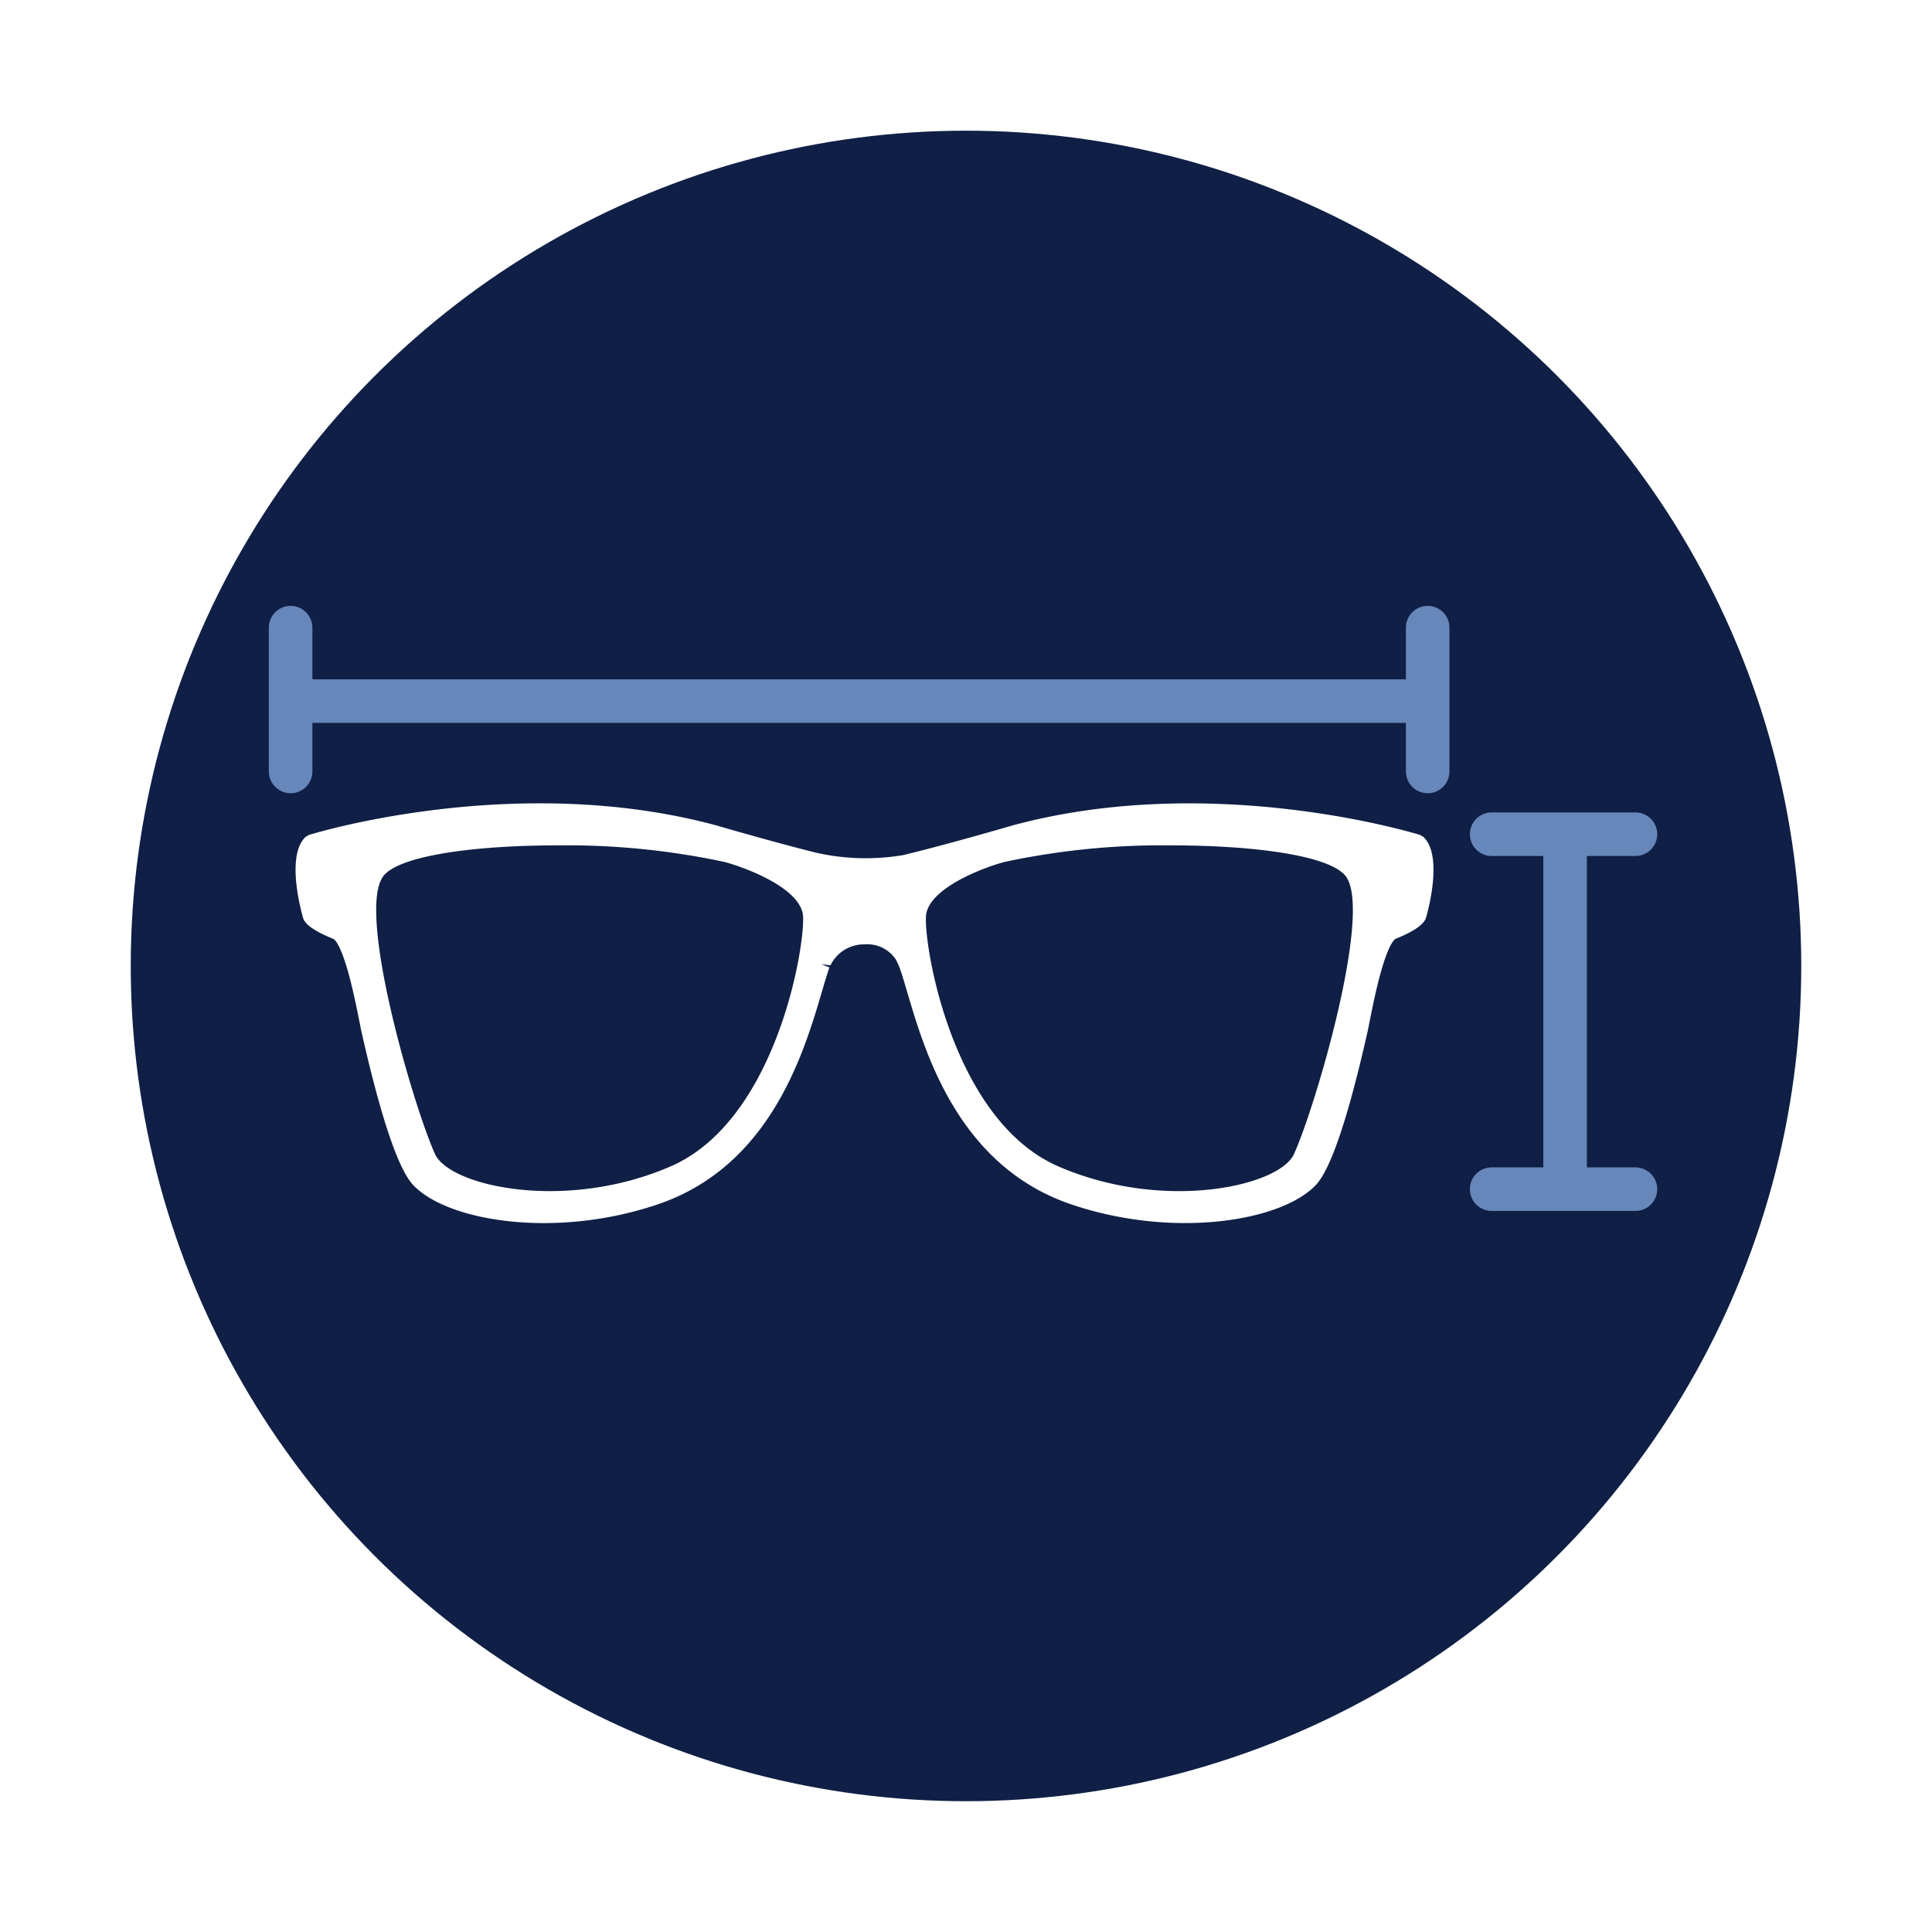
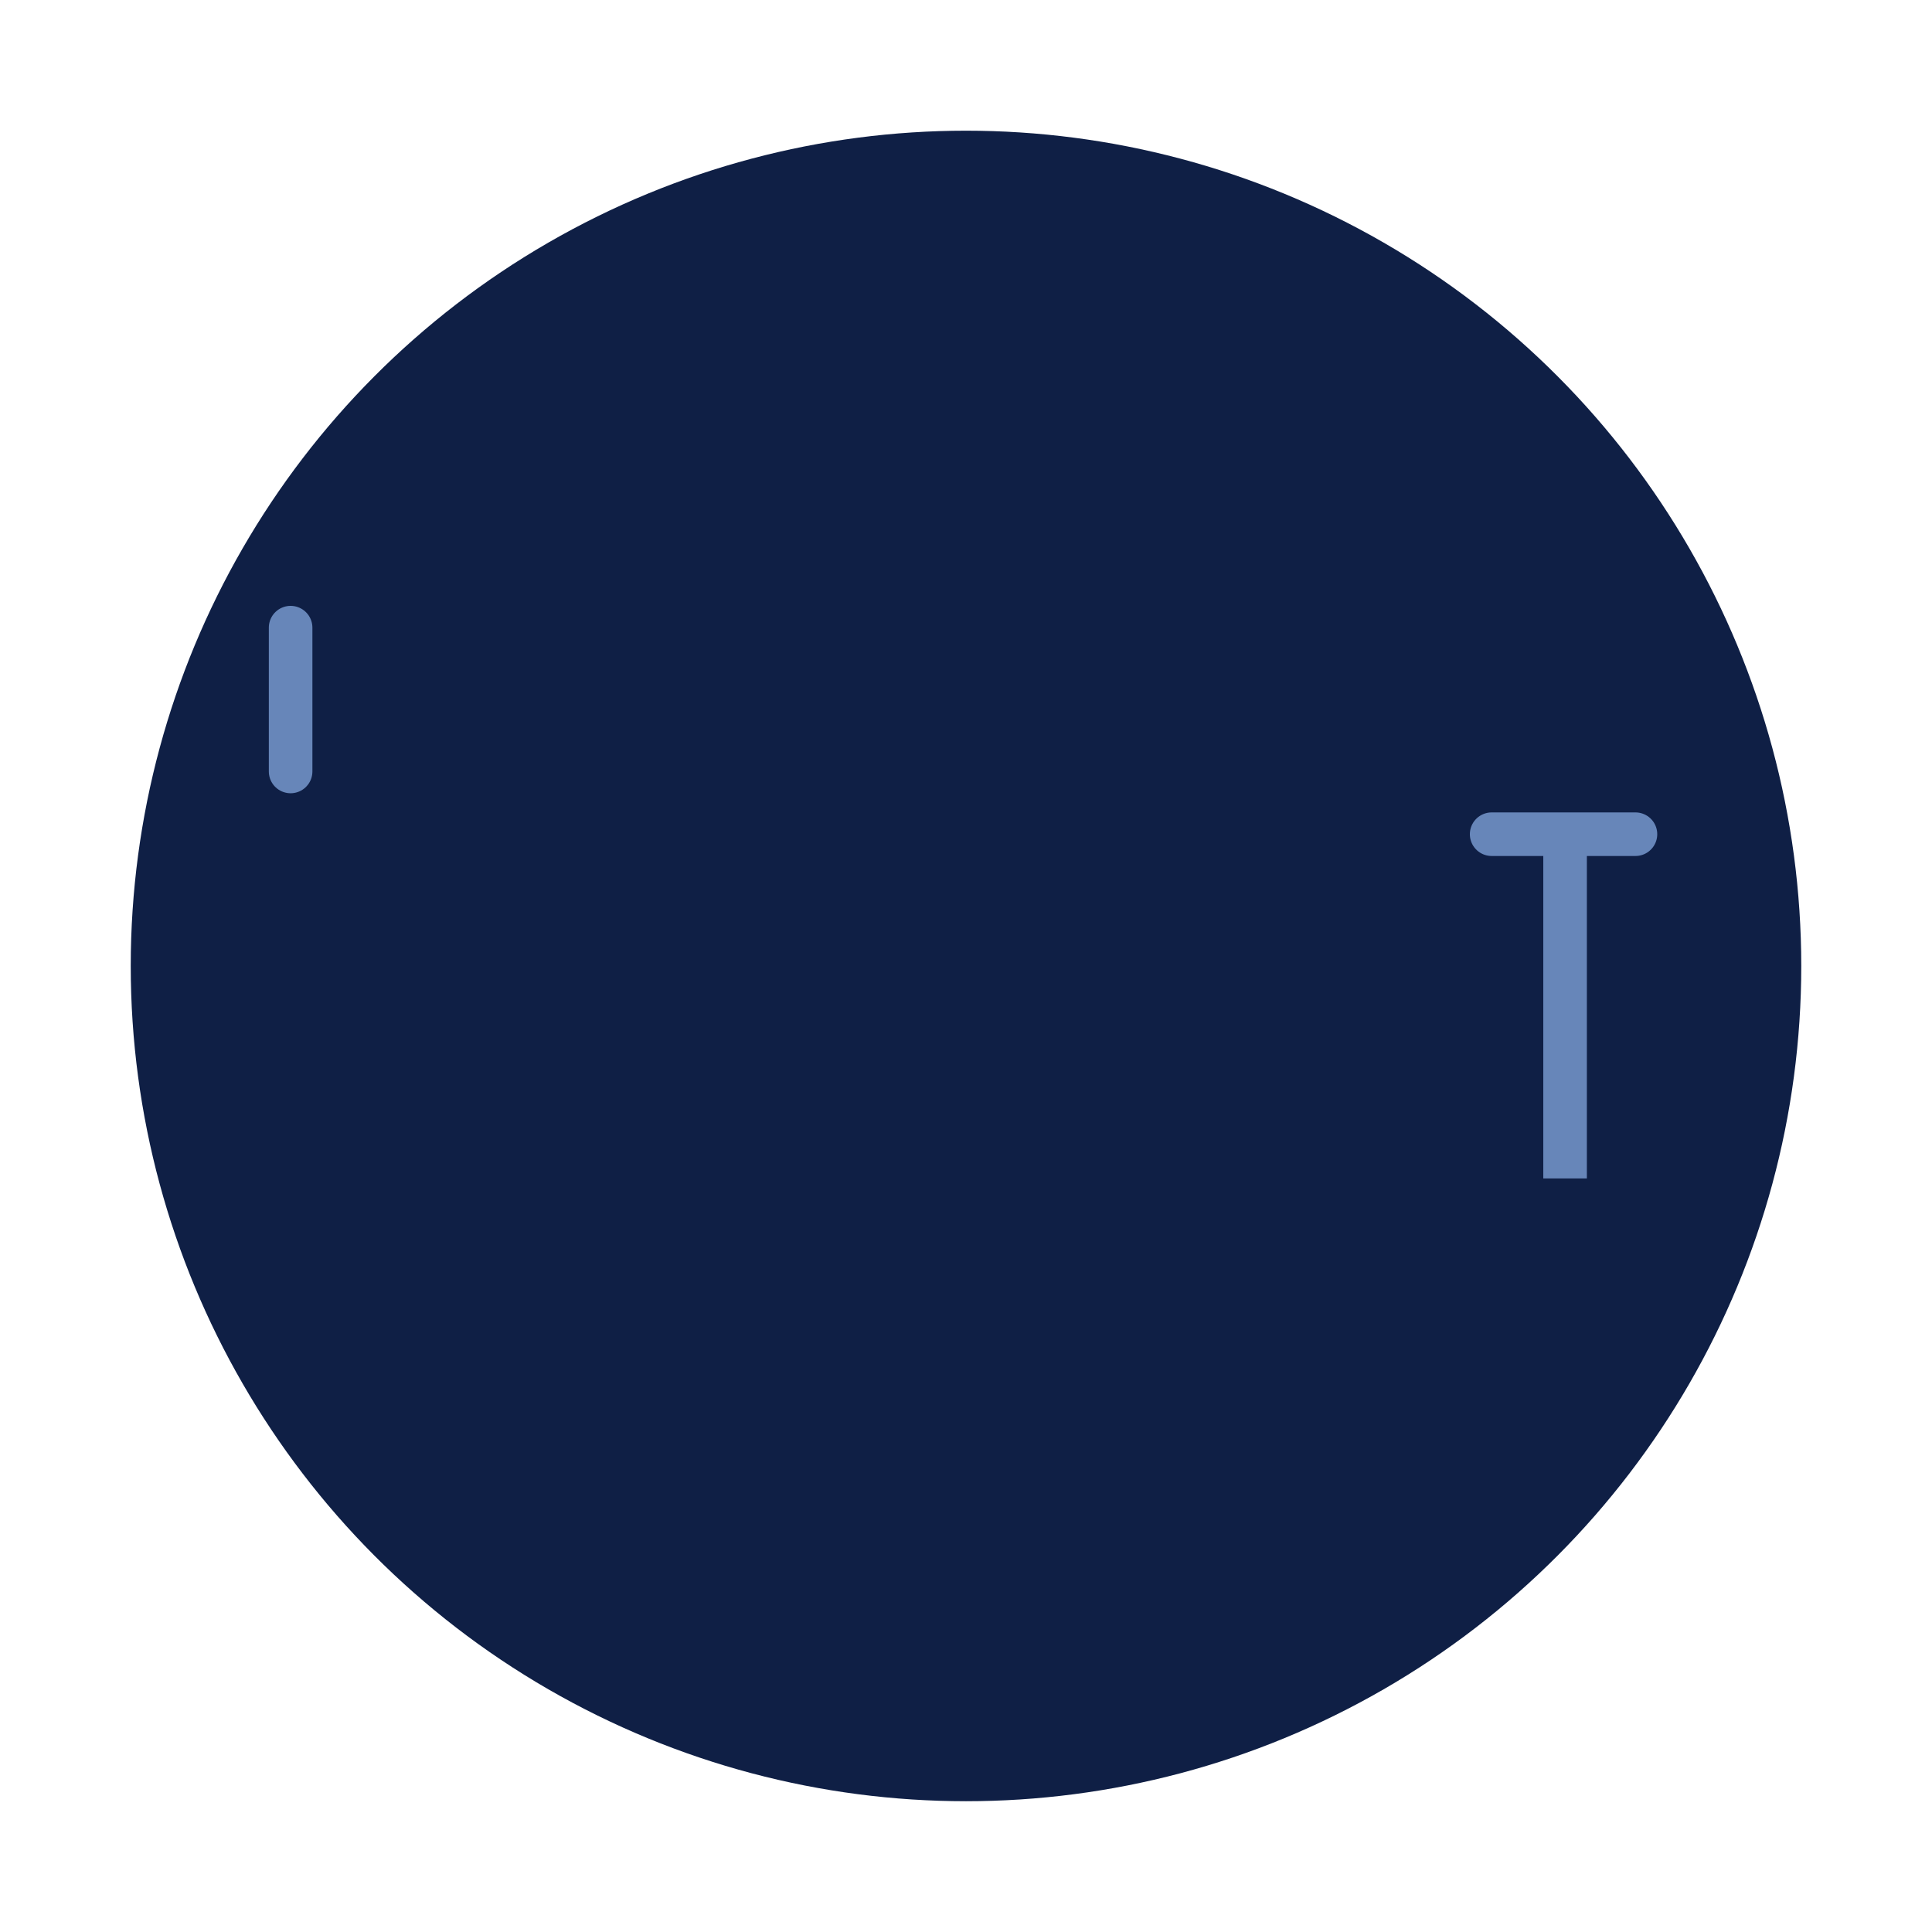
<svg xmlns="http://www.w3.org/2000/svg" width="133" height="133" viewBox="0 0 133 133">
  <defs>
    <filter id="Ellipse_1" x="0" y="0" width="133" height="133" filterUnits="userSpaceOnUse">
      <feOffset dy="3" input="SourceAlpha" />
      <feGaussianBlur stdDeviation="3" result="blur" />
      <feFlood flood-opacity="0.161" />
      <feComposite operator="in" in2="blur" />
      <feComposite in="SourceGraphic" />
    </filter>
  </defs>
  <g id="Gruppe_166" data-name="Gruppe 166" transform="translate(9 6.407)">
    <g id="Gruppe_159" data-name="Gruppe 159" transform="translate(0 0)">
      <g transform="matrix(1, 0, 0, 1, -9, -6.41)" filter="url(#Ellipse_1)">
        <circle id="Ellipse_1-2" data-name="Ellipse 1" cx="57.5" cy="57.5" r="57.5" transform="translate(9 6)" fill="#0f1f45" />
      </g>
    </g>
    <g id="Gruppe_162" data-name="Gruppe 162" transform="translate(11.006 36.801)">
-       <path id="Pfad_151" data-name="Pfad 151" d="M149.5,128.132l-.224-.133c-.141-.044-14.2-4.407-28.077-.651-.043.013-4.408,1.291-7.509,2.037a15.482,15.482,0,0,1-6.034-.174c-3.029-.757-6.766-1.853-6.815-1.866-13.873-3.756-27.924.609-28.064.654l-.225.133c-1.322,1.241-.377,4.861-.171,5.592.144.452.822.919,2.073,1.426.09.037.574.363,1.259,3.18l.013.052c.219.907.428,1.922.639,3.013,1.336,5.952,2.537,9.544,3.571,10.681,1.475,1.585,4.936,2.642,9.022,2.642a24.571,24.571,0,0,0,7.868-1.3c7.741-2.645,10.036-10.446,11.27-14.636.2-.671.363-1.239.519-1.662l-.558-.229h0l.628.084a2.556,2.556,0,0,1,2.34-1.443,2.359,2.359,0,0,1,2.142,1.015,4.642,4.642,0,0,1,.269.573c.158.423.324.991.521,1.662,1.232,4.19,3.527,11.991,11.268,14.636,7,2.389,14.517,1.211,16.9-1.349,1.031-1.131,2.231-4.724,3.571-10.7.181-.934.361-1.826.563-2.7l.085-.347c.686-2.817,1.168-3.143,1.259-3.18,1.251-.507,1.929-.975,2.079-1.445C149.885,132.993,150.828,129.373,149.5,128.132Zm-28.827,1.723a51.879,51.879,0,0,1,11.545-1.138c5.6,0,10.828.693,11.931,2.113,1.891,2.436-2.127,16.024-3.559,19.14h0c-1.021,2.227-9,3.989-16.229.84-7.2-3.138-9.216-14.9-9.105-17.189C115.354,131.665,119.305,130.211,120.678,129.855Zm-42.77.975c1.1-1.42,6.337-2.113,11.933-2.113a51.824,51.824,0,0,1,11.54,1.138c1.376.356,5.329,1.809,5.423,3.765.11,2.286-1.908,14.051-9.105,17.189-7.223,3.148-15.206,1.388-16.231-.84C80.037,146.854,76.017,133.266,77.908,130.83Z" transform="translate(-71.52 -113.728)" fill="#fff" />
-       <line id="Linie_9" data-name="Linie 9" x2="78.276" transform="translate(0 5.056)" fill="none" stroke="#6786b9" stroke-width="3" />
      <line id="Linie_10" data-name="Linie 10" y1="23.698" transform="translate(87.735 14.219)" fill="none" stroke="#6786b9" stroke-width="3" />
      <path id="Pfad_152" data-name="Pfad 152" d="M-3797.5,2153.5v9.9" transform="translate(3797.5 -2153.5)" fill="none" stroke="#6786b9" stroke-linecap="round" stroke-width="3" />
-       <path id="Pfad_155" data-name="Pfad 155" d="M0,0V9.9" transform="translate(82.68 38.654) rotate(-90)" fill="none" stroke="#6786b9" stroke-linecap="round" stroke-width="3" />
-       <path id="Pfad_153" data-name="Pfad 153" d="M-3797.5,2153.5v9.9" transform="translate(3875.776 -2153.5)" fill="none" stroke="#6786b9" stroke-linecap="round" stroke-width="3" />
      <path id="Pfad_154" data-name="Pfad 154" d="M0,0V9.9" transform="translate(82.68 14.219) rotate(-90)" fill="none" stroke="#6786b9" stroke-linecap="round" stroke-width="3" />
    </g>
  </g>
</svg>